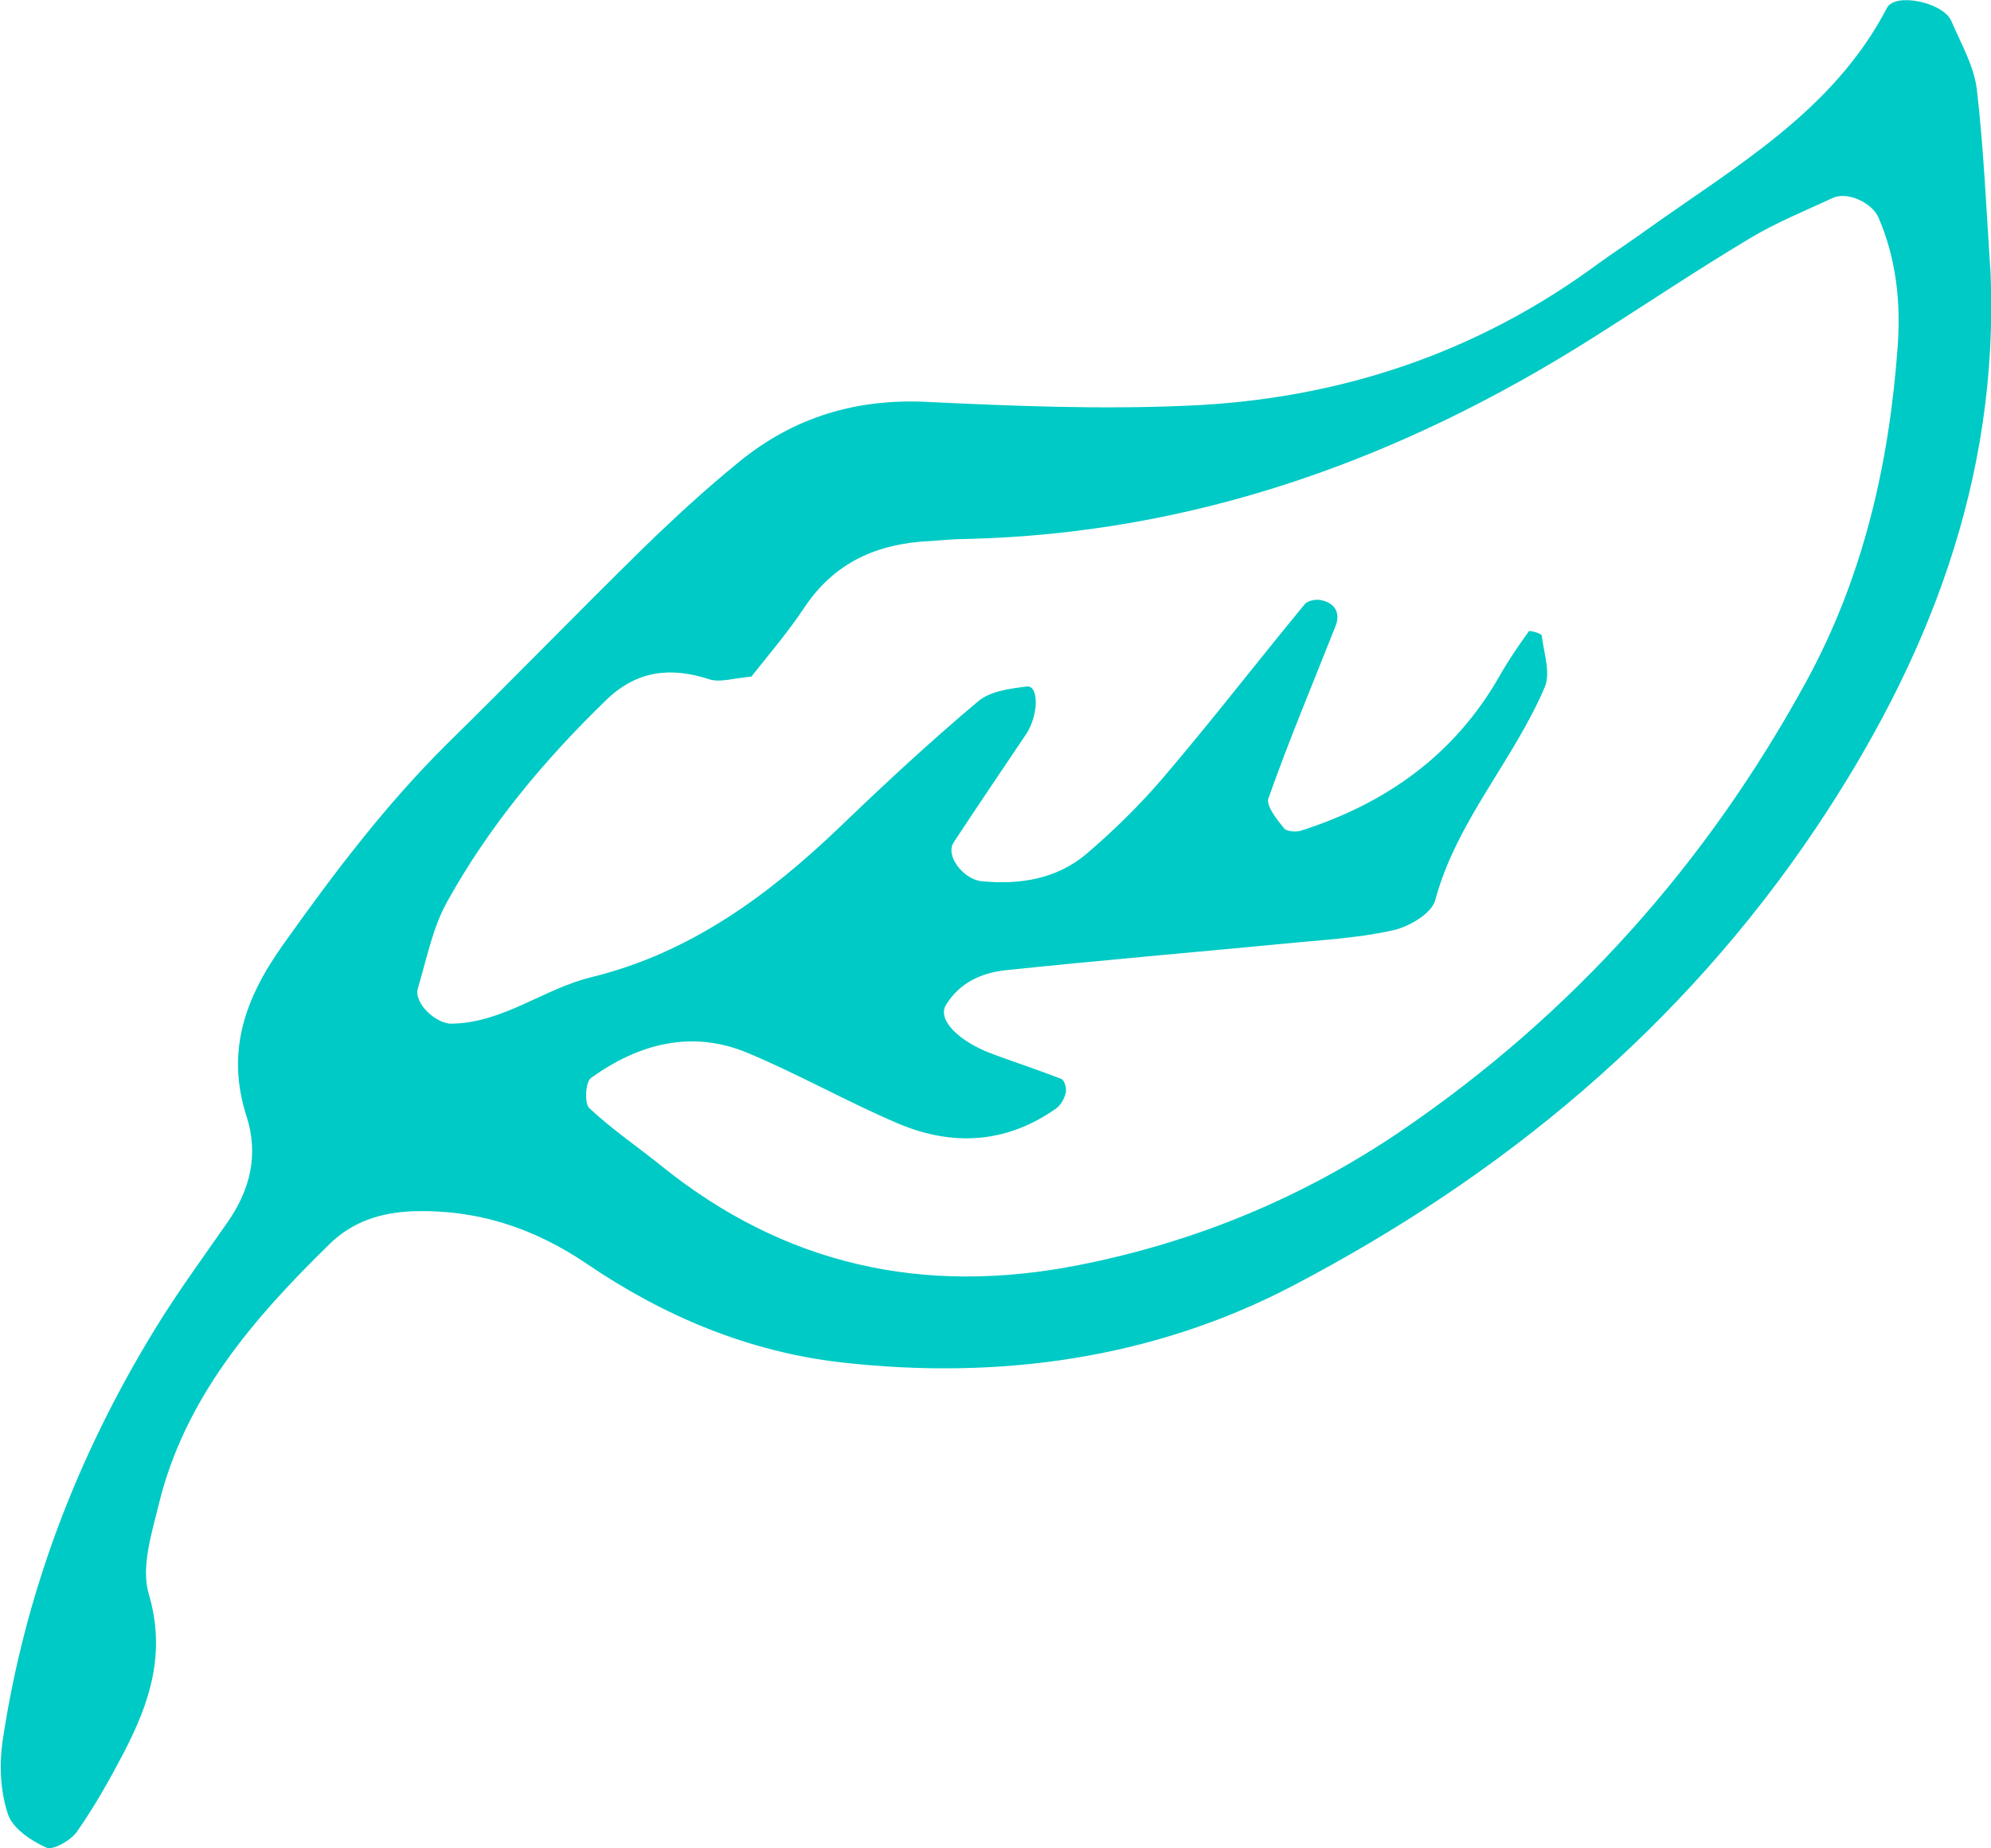
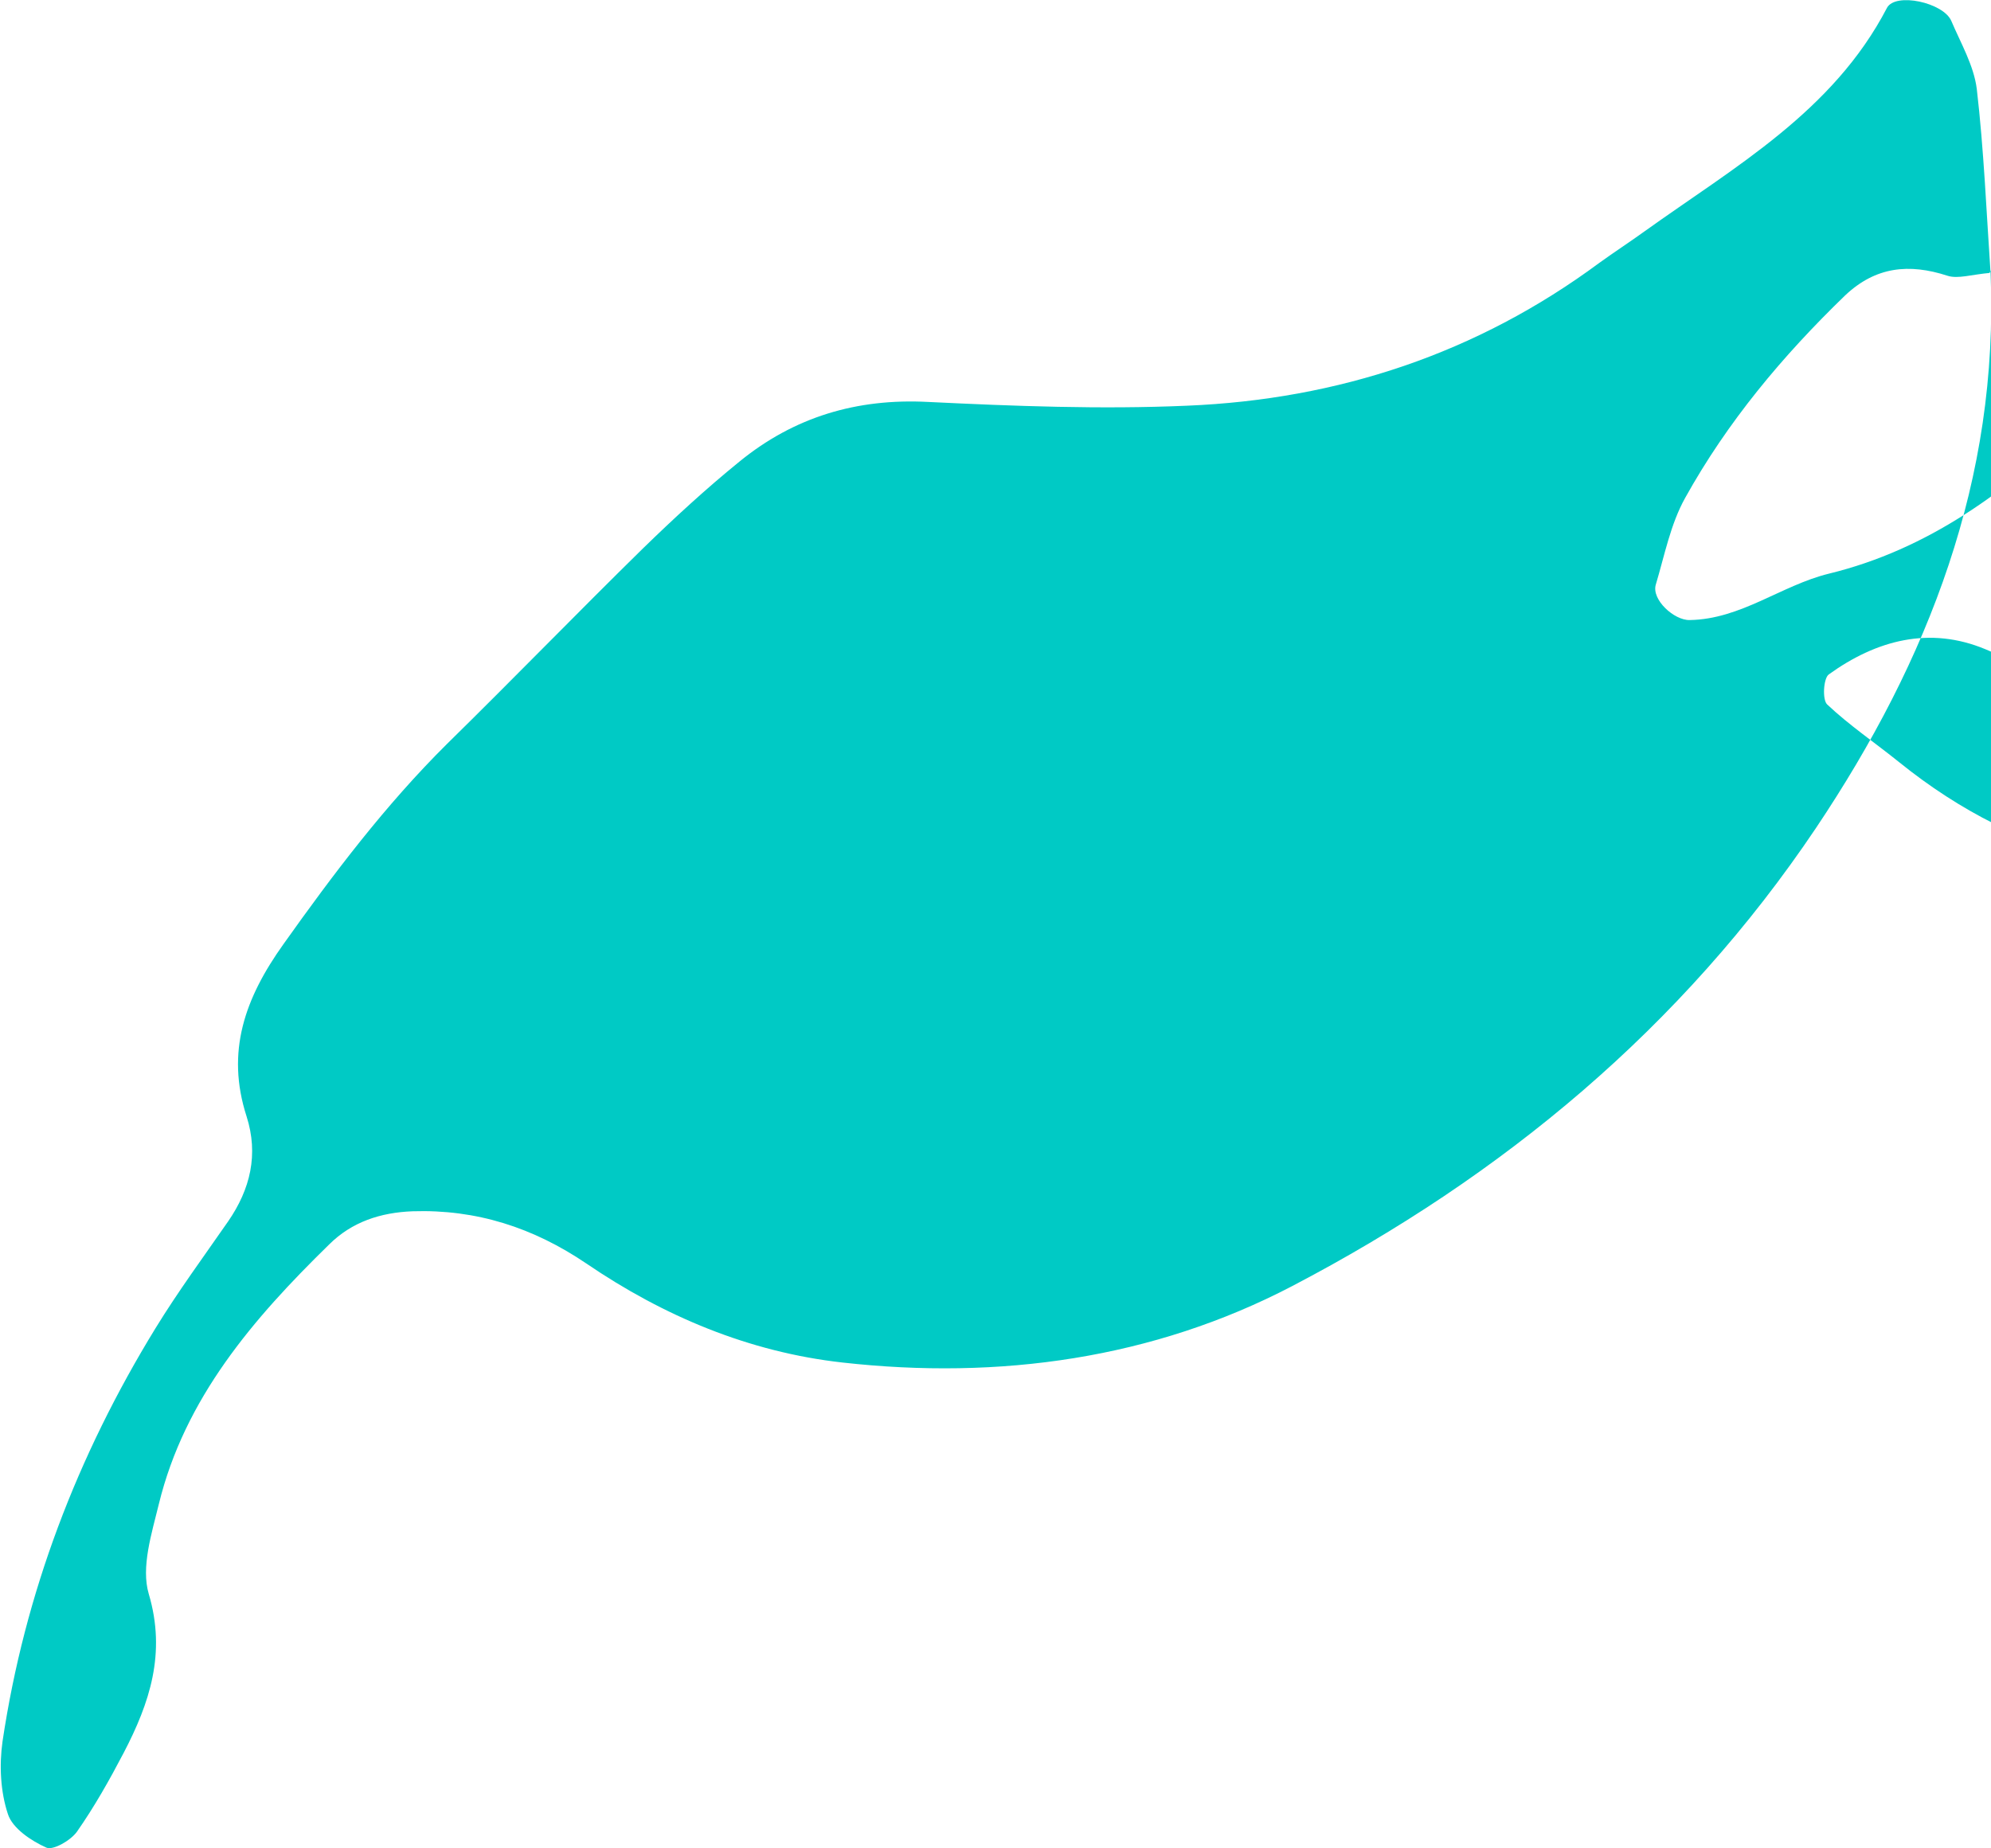
<svg xmlns="http://www.w3.org/2000/svg" id="Vrstva_1" data-name="Vrstva 1" width="47.64" height="44.23" viewBox="0 0 47.64 44.23">
  <defs>
    <style>
      .cls-1 {
        fill: #00cac5;
        stroke-width: 0px;
      }
    </style>
  </defs>
-   <path class="cls-1" d="m47.63,6.53c.2,4.94-1.48,9.26-4.18,13.29-3.21,4.78-7.5,8.33-12.53,10.96-3.33,1.74-7.01,2.25-10.76,1.83-2.24-.25-4.28-1.11-6.13-2.37-1.27-.86-2.63-1.3-4.16-1.25-.76.03-1.45.25-2,.8-1.81,1.77-3.45,3.67-4.07,6.21-.17.7-.43,1.51-.24,2.15.42,1.42.02,2.61-.6,3.8-.34.65-.7,1.29-1.12,1.89-.15.21-.57.45-.73.38-.36-.16-.81-.46-.92-.8-.18-.54-.21-1.17-.13-1.74.53-3.55,1.79-6.84,3.66-9.89.54-.88,1.15-1.71,1.74-2.56.53-.77.73-1.6.44-2.51-.5-1.55-.04-2.83.88-4.12,1.2-1.69,2.44-3.33,3.91-4.79,1.58-1.55,3.12-3.14,4.7-4.69.74-.72,1.5-1.42,2.3-2.07,1.31-1.07,2.81-1.52,4.52-1.43,2.06.1,4.13.18,6.19.09,3.62-.15,6.94-1.25,9.87-3.42.36-.26.73-.5,1.09-.76,2.15-1.54,4.5-2.86,5.79-5.34.2-.38,1.35-.13,1.54.31.23.54.54,1.07.61,1.63.17,1.46.23,2.94.33,4.41Zm-29.62,9.66c-.46.04-.78.15-1.03.07-.92-.3-1.72-.22-2.45.47-1.5,1.45-2.82,3.03-3.83,4.85-.35.63-.49,1.37-.7,2.07-.11.36.44.86.81.85,1.23-.02,2.19-.83,3.33-1.11,2.38-.58,4.26-1.97,5.99-3.63,1.06-1.02,2.15-2.03,3.28-2.98.29-.24.76-.3,1.16-.35.29-.03.29.69-.03,1.16-.57.85-1.15,1.7-1.72,2.57-.21.32.23.88.66.93.92.09,1.79-.05,2.5-.64.67-.57,1.31-1.2,1.88-1.87,1.15-1.35,2.23-2.75,3.36-4.12.07-.09.29-.13.42-.09.32.08.44.32.31.63-.54,1.37-1.11,2.72-1.6,4.11-.06.17.2.5.37.71.06.08.29.1.41.06,2.04-.65,3.68-1.82,4.75-3.7.21-.37.45-.72.7-1.07.02-.03.3.05.31.1.05.42.22.9.07,1.24-.75,1.76-2.11,3.2-2.62,5.1-.09.32-.64.64-1.03.72-.86.19-1.75.23-2.63.32-2.2.21-4.41.4-6.61.63-.57.06-1.11.29-1.44.84-.2.34.29.86,1.13,1.17.54.2,1.09.38,1.63.59.08.03.14.23.11.34-.03.13-.12.29-.23.37-1.19.84-2.48.91-3.78.36-1.22-.52-2.38-1.18-3.6-1.69-1.34-.56-2.61-.22-3.75.6-.13.09-.16.61-.04.72.53.5,1.15.92,1.72,1.38,2.95,2.38,6.27,3.11,9.98,2.38,2.8-.55,5.38-1.62,7.72-3.21,4.1-2.79,7.32-6.4,9.7-10.76,1.37-2.51,1.99-5.23,2.19-8.06.07-1.04-.04-2.06-.46-3.04-.15-.35-.74-.64-1.1-.47-.67.31-1.36.59-1.99.97-1.27.76-2.49,1.58-3.74,2.37-4.58,2.9-9.52,4.69-15,4.82-.3,0-.59.03-.88.05-1.25.06-2.28.51-3,1.6-.4.6-.88,1.16-1.26,1.64Z" />
+   <path class="cls-1" d="m47.63,6.53c.2,4.94-1.48,9.26-4.18,13.29-3.21,4.78-7.5,8.33-12.53,10.96-3.33,1.74-7.01,2.25-10.76,1.83-2.24-.25-4.28-1.11-6.13-2.37-1.27-.86-2.63-1.3-4.16-1.25-.76.03-1.45.25-2,.8-1.81,1.77-3.45,3.67-4.07,6.21-.17.7-.43,1.51-.24,2.15.42,1.42.02,2.61-.6,3.8-.34.65-.7,1.29-1.12,1.89-.15.21-.57.45-.73.38-.36-.16-.81-.46-.92-.8-.18-.54-.21-1.17-.13-1.74.53-3.55,1.79-6.84,3.66-9.89.54-.88,1.15-1.71,1.74-2.56.53-.77.73-1.6.44-2.51-.5-1.55-.04-2.83.88-4.12,1.2-1.69,2.44-3.33,3.91-4.79,1.58-1.55,3.12-3.14,4.7-4.69.74-.72,1.5-1.42,2.3-2.07,1.31-1.07,2.81-1.52,4.52-1.43,2.06.1,4.13.18,6.19.09,3.62-.15,6.94-1.25,9.87-3.42.36-.26.73-.5,1.09-.76,2.15-1.54,4.5-2.86,5.79-5.34.2-.38,1.35-.13,1.54.31.23.54.54,1.07.61,1.63.17,1.46.23,2.94.33,4.41Zc-.46.04-.78.15-1.03.07-.92-.3-1.72-.22-2.45.47-1.5,1.45-2.82,3.03-3.83,4.85-.35.63-.49,1.37-.7,2.07-.11.36.44.86.81.85,1.23-.02,2.19-.83,3.33-1.11,2.38-.58,4.26-1.97,5.99-3.63,1.06-1.02,2.15-2.03,3.28-2.98.29-.24.76-.3,1.16-.35.29-.03.29.69-.03,1.16-.57.85-1.15,1.7-1.72,2.57-.21.32.23.88.66.93.92.09,1.79-.05,2.5-.64.67-.57,1.31-1.2,1.88-1.87,1.15-1.35,2.23-2.75,3.36-4.12.07-.09.29-.13.42-.09.32.08.44.32.31.63-.54,1.37-1.11,2.72-1.6,4.11-.06.17.2.5.37.71.06.08.29.1.41.06,2.04-.65,3.68-1.82,4.75-3.7.21-.37.45-.72.7-1.07.02-.03.3.05.31.1.05.42.22.9.07,1.24-.75,1.76-2.11,3.2-2.62,5.1-.09.32-.64.64-1.03.72-.86.19-1.75.23-2.63.32-2.2.21-4.41.4-6.61.63-.57.06-1.11.29-1.44.84-.2.34.29.86,1.13,1.17.54.2,1.09.38,1.63.59.08.03.14.23.11.34-.03.13-.12.29-.23.37-1.19.84-2.48.91-3.78.36-1.22-.52-2.38-1.18-3.6-1.69-1.34-.56-2.61-.22-3.75.6-.13.09-.16.61-.04.72.53.5,1.15.92,1.72,1.38,2.95,2.38,6.27,3.11,9.98,2.38,2.8-.55,5.38-1.62,7.72-3.21,4.1-2.79,7.32-6.4,9.7-10.76,1.37-2.51,1.99-5.23,2.19-8.06.07-1.04-.04-2.06-.46-3.04-.15-.35-.74-.64-1.1-.47-.67.31-1.36.59-1.99.97-1.27.76-2.49,1.58-3.74,2.37-4.58,2.9-9.52,4.69-15,4.82-.3,0-.59.03-.88.05-1.25.06-2.28.51-3,1.6-.4.6-.88,1.16-1.26,1.64Z" />
</svg>